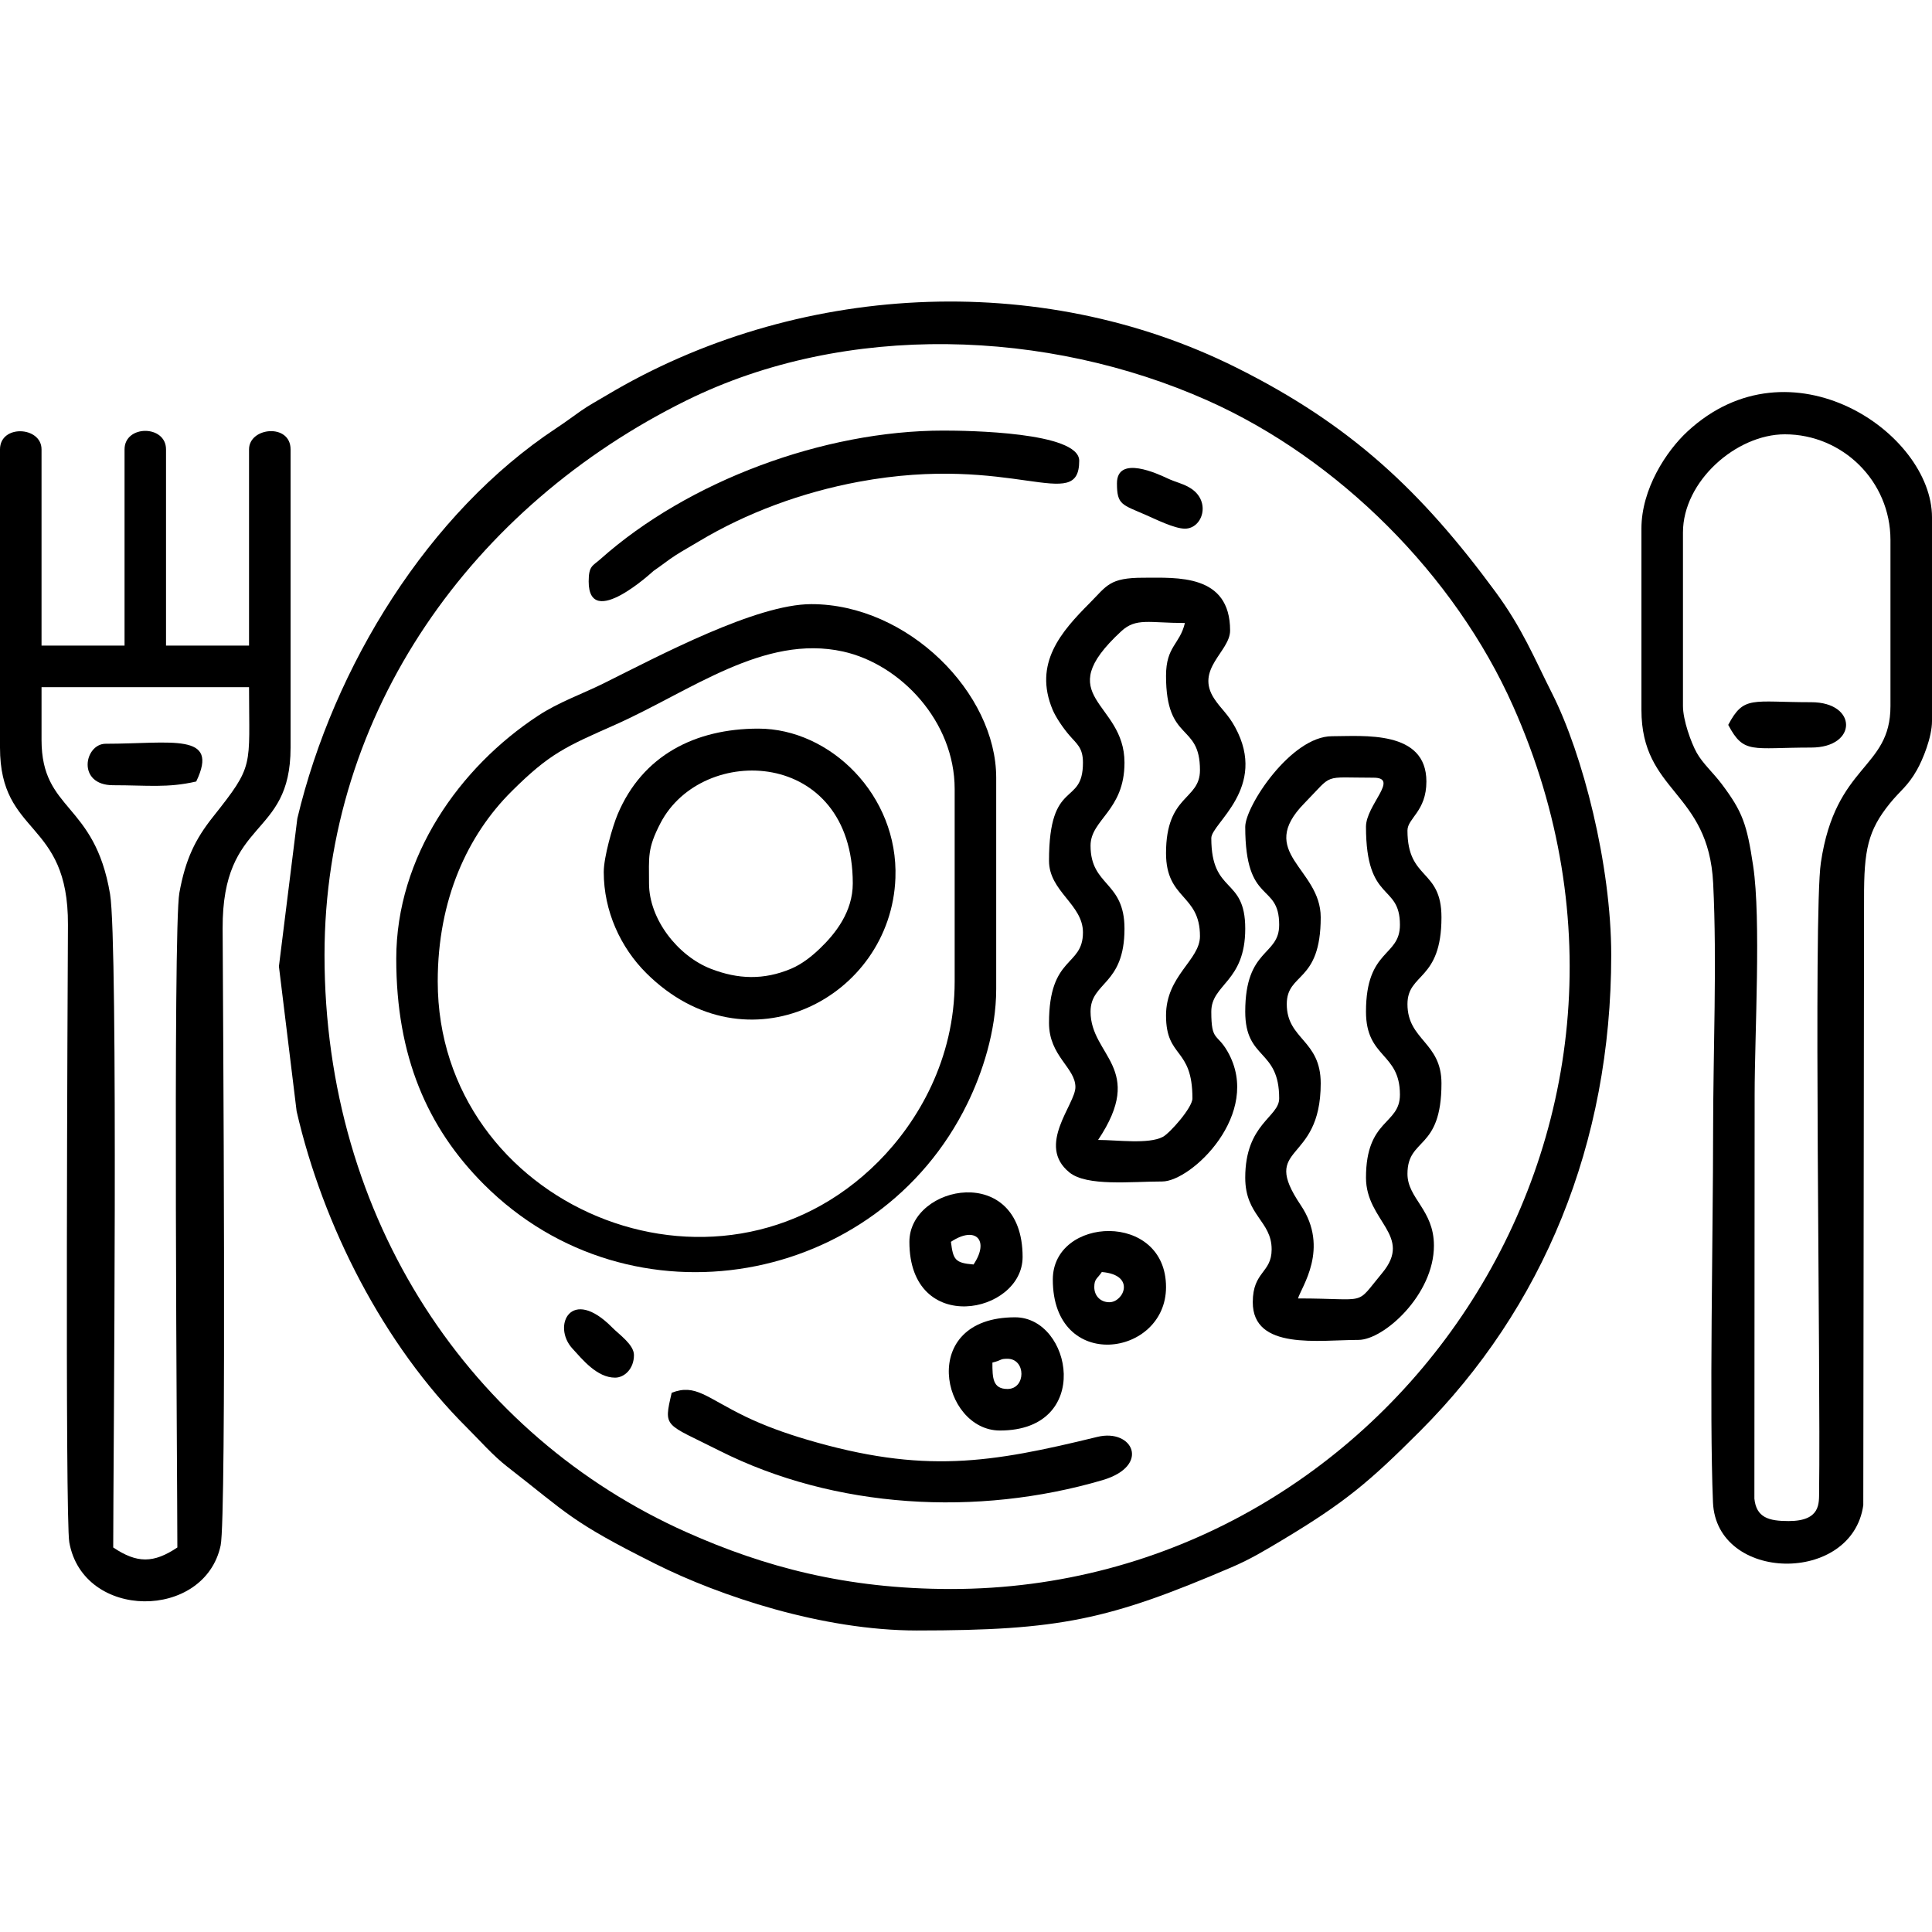
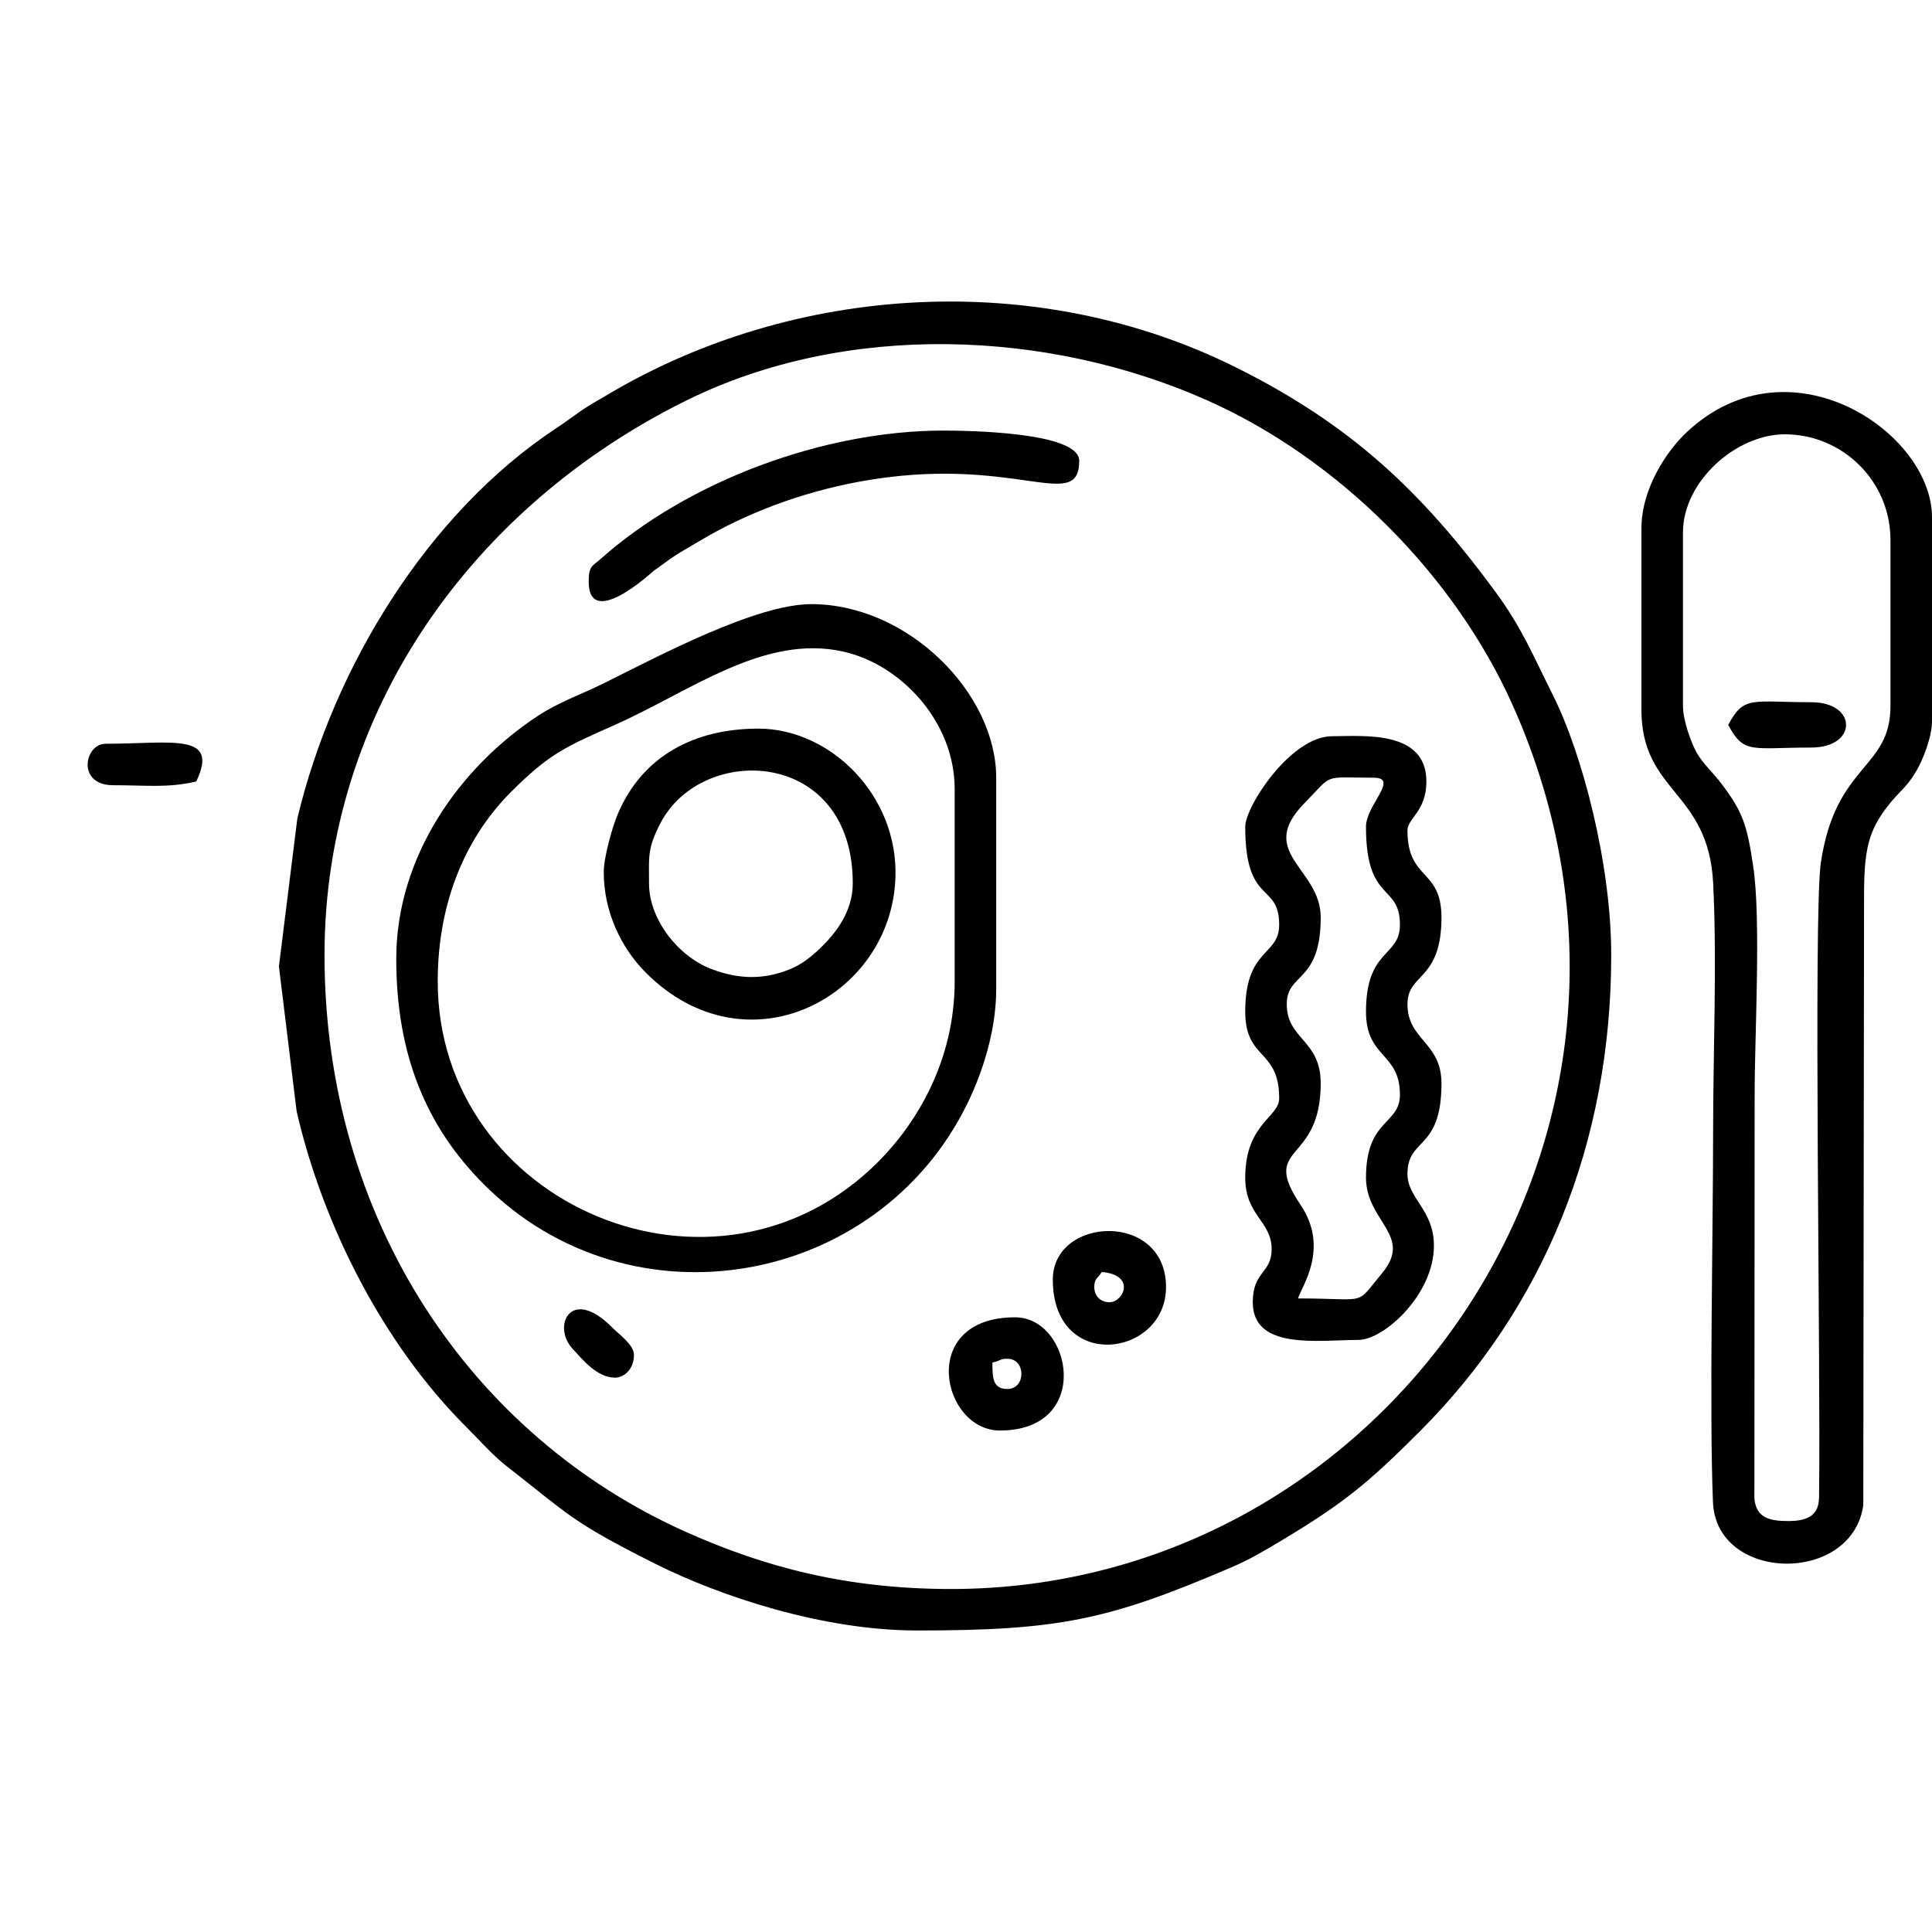
<svg xmlns="http://www.w3.org/2000/svg" xml:space="preserve" width="30px" height="30px" version="1.1" style="shape-rendering:geometricPrecision; text-rendering:geometricPrecision; image-rendering:optimizeQuality; fill-rule:evenodd; clip-rule:evenodd" viewBox="0 0 30 30">
  <defs>
    <style type="text/css">
   
    .fil0 {fill:none}
    .fil1 {fill:black}
   
  </style>
  </defs>
  <g id="Camada_x0020_1">
    <rect class="fil0" width="30" height="30" />
    <g id="_1810837194320">
      <path class="fil1" d="M14.766 24.674c-1.627,0 -2.906,-0.347 -4.101,-0.88 -3.35,-1.492 -5.626,-4.852 -5.626,-8.964 0,-3.786 2.308,-6.978 5.624,-8.614 2.482,-1.224 5.609,-1.102 8.086,0.002 2.034,0.906 3.84,2.71 4.746,4.746 2.955,6.633 -1.942,13.71 -8.729,13.71zm-0.528 0.644c2.215,0 2.979,-0.165 4.88,-0.979 0.307,-0.131 0.538,-0.273 0.801,-0.43 0.968,-0.581 1.345,-0.9 2.127,-1.682 1.915,-1.914 2.973,-4.468 2.973,-7.397 0,-1.399 -0.441,-3.119 -0.918,-4.062 -0.284,-0.563 -0.463,-1.012 -0.881,-1.58 -1.148,-1.561 -2.243,-2.592 -4.02,-3.479 -3.068,-1.533 -6.859,-1.317 -9.785,0.431 -0.143,0.085 -0.275,0.156 -0.4,0.244 -0.138,0.096 -0.224,0.164 -0.379,0.266 -1.976,1.305 -3.454,3.686 -4.019,6.059l-0.286 2.297 0.275 2.25c0.409,1.774 1.348,3.624 2.645,4.913 0.205,0.204 0.398,0.428 0.625,0.605 0.947,0.735 0.979,0.848 2.3,1.509 1.001,0.501 2.595,1.035 4.062,1.035z" />
-       <path class="fil1" d="M0.645 11.49l0 -0.82 3.222 0c0,1.26 0.087,1.199 -0.561,2.016 -0.274,0.345 -0.426,0.655 -0.521,1.179 -0.102,0.565 -0.031,9.157 -0.031,10.164 -0.37,0.248 -0.626,0.248 -0.996,0 0,-1.189 0.08,-9.378 -0.049,-10.146 -0.241,-1.435 -1.064,-1.279 -1.064,-2.393zm-0.645 -4.512l0 4.63c0,1.388 1.064,1.105 1.055,2.753 -0.005,0.978 -0.046,9.215 0.021,9.588 0.216,1.214 2.101,1.213 2.35,0.049 0.095,-0.444 0.035,-8.508 0.031,-9.579 -0.007,-1.74 1.055,-1.38 1.055,-2.811l0 -4.63c0,-0.408 -0.645,-0.346 -0.645,0l0 3.047 -1.289 0 0 -3.047c0,-0.383 -0.644,-0.383 -0.644,0l0 3.047 -1.289 0 0 -3.047c0,-0.359 -0.645,-0.391 -0.645,0z" />
      <path class="fil1" d="M26.133 10.963l0 -2.695c0,-0.795 0.827,-1.524 1.582,-1.524 0.895,0 1.64,0.725 1.64,1.641l0 2.578c0,0.989 -0.853,0.89 -1.081,2.434 -0.118,0.796 -0.001,7.884 -0.027,9.759 -0.002,0.184 0.028,0.463 -0.474,0.463 -0.306,0 -0.501,-0.053 -0.531,-0.348l0.004 -6.273c0,-0.934 0.102,-2.724 -0.023,-3.552 -0.097,-0.649 -0.165,-0.841 -0.487,-1.27 -0.135,-0.179 -0.296,-0.32 -0.39,-0.488 -0.088,-0.158 -0.213,-0.507 -0.213,-0.725zm-0.645 -2.754l0 2.812c0,1.291 1.042,1.254 1.114,2.695 0.061,1.224 -0.001,2.625 -0.001,3.868 0,1.502 -0.06,4.349 -0.002,5.744 0.053,1.245 2.16,1.279 2.334,0.045l0.012 -9.422c-0.002,-0.749 0.058,-1.052 0.4,-1.475 0.169,-0.208 0.275,-0.263 0.42,-0.518 0.092,-0.162 0.235,-0.51 0.235,-0.761l0 -3.164c0,-1.316 -2.201,-2.809 -3.796,-1.334 -0.33,0.305 -0.716,0.894 -0.716,1.51z" />
-       <path class="fil1" d="M6.797 15.24c0,-1.275 0.465,-2.274 1.148,-2.953 0.592,-0.589 0.839,-0.692 1.605,-1.032 1.174,-0.522 2.31,-1.411 3.542,-1.138 0.891,0.198 1.732,1.083 1.732,2.135l0 2.988c0,1.208 -0.57,2.181 -1.186,2.799 -2.515,2.521 -6.841,0.675 -6.841,-2.799zm-0.644 -0.351c0,1.51 0.481,2.622 1.361,3.502 2.286,2.286 6.121,1.582 7.507,-1.255 0.227,-0.463 0.448,-1.119 0.448,-1.778l0 -3.282c0,-1.313 -1.369,-2.695 -2.871,-2.695 -0.857,0 -2.356,0.798 -3.224,1.23 -0.339,0.168 -0.697,0.291 -1.019,0.503 -1.217,0.799 -2.202,2.186 -2.202,3.775z" />
-       <path class="fil1" d="M18.106 10.494c0,1.047 0.527,0.721 0.527,1.465 0,0.472 -0.527,0.372 -0.527,1.289 0,0.727 0.527,0.631 0.527,1.289 0,0.373 -0.527,0.612 -0.527,1.231 0,0.675 0.41,0.484 0.41,1.288 0,0.145 -0.354,0.542 -0.459,0.597 -0.222,0.118 -0.711,0.048 -1.006,0.048 0.749,-1.119 -0.117,-1.303 -0.117,-1.992 0,-0.466 0.527,-0.406 0.527,-1.289 0,-0.741 -0.527,-0.656 -0.527,-1.289 0,-0.408 0.527,-0.54 0.527,-1.289 0,-0.959 -1.174,-1.003 -0.049,-2.041 0.23,-0.212 0.431,-0.127 0.987,-0.127 -0.079,0.335 -0.293,0.359 -0.293,0.82zm-1.29 1.348c0,0.693 -0.527,0.226 -0.527,1.523 0,0.479 0.527,0.677 0.527,1.113 0,0.542 -0.527,0.35 -0.527,1.407 0,0.515 0.41,0.692 0.41,0.996 0,0.268 -0.612,0.903 -0.094,1.324 0.272,0.221 0.959,0.141 1.442,0.141 0.451,0 1.562,-1.054 1.017,-2.014 -0.167,-0.295 -0.255,-0.154 -0.255,-0.623 0,-0.431 0.527,-0.457 0.527,-1.289 0,-0.813 -0.527,-0.524 -0.527,-1.406 0,-0.228 0.883,-0.779 0.371,-1.72 -0.113,-0.209 -0.22,-0.285 -0.323,-0.441 -0.308,-0.462 0.244,-0.735 0.244,-1.062 0,-0.882 -0.825,-0.82 -1.347,-0.82 -0.53,0 -0.565,0.124 -0.835,0.395 -0.439,0.441 -0.877,0.935 -0.573,1.657 0.051,0.12 0.164,0.284 0.255,0.39 0.117,0.138 0.215,0.193 0.215,0.429z" />
+       <path class="fil1" d="M6.797 15.24c0,-1.275 0.465,-2.274 1.148,-2.953 0.592,-0.589 0.839,-0.692 1.605,-1.032 1.174,-0.522 2.31,-1.411 3.542,-1.138 0.891,0.198 1.732,1.083 1.732,2.135l0 2.988c0,1.208 -0.57,2.181 -1.186,2.799 -2.515,2.521 -6.841,0.675 -6.841,-2.799zm-0.644 -0.351c0,1.51 0.481,2.622 1.361,3.502 2.286,2.286 6.121,1.582 7.507,-1.255 0.227,-0.463 0.448,-1.119 0.448,-1.778l0 -3.282c0,-1.313 -1.369,-2.695 -2.871,-2.695 -0.857,0 -2.356,0.798 -3.224,1.23 -0.339,0.168 -0.697,0.291 -1.019,0.503 -1.217,0.799 -2.202,2.186 -2.202,3.775" />
      <path class="fil1" d="M21.211 12.838c0,1.193 0.527,0.872 0.527,1.523 0,0.503 -0.527,0.368 -0.527,1.348 0,0.727 0.527,0.631 0.527,1.289 0,0.472 -0.527,0.372 -0.527,1.289 0,0.68 0.738,0.896 0.251,1.481 -0.434,0.521 -0.189,0.394 -1.306,0.394 0.046,-0.17 0.496,-0.772 0.042,-1.448 -0.649,-0.963 0.31,-0.613 0.31,-1.892 0,-0.679 -0.527,-0.679 -0.527,-1.23 0,-0.496 0.527,-0.321 0.527,-1.348 0,-0.765 -1.012,-1 -0.251,-1.774 0.459,-0.468 0.261,-0.394 1.071,-0.394 0.408,0 -0.117,0.423 -0.117,0.762zm-1.875 0c0,1.235 0.527,0.852 0.527,1.523 0,0.489 -0.527,0.355 -0.527,1.348 0,0.76 0.527,0.57 0.527,1.347 0,0.294 -0.527,0.39 -0.527,1.231 0,0.592 0.41,0.67 0.41,1.113 0,0.371 -0.293,0.338 -0.293,0.821 0,0.751 1.031,0.585 1.641,0.585 0.393,0 1.172,-0.7 1.172,-1.464 0,-0.556 -0.411,-0.731 -0.411,-1.114 0,-0.573 0.528,-0.351 0.528,-1.406 0,-0.641 -0.528,-0.669 -0.528,-1.23 0,-0.489 0.528,-0.355 0.528,-1.348 0,-0.76 -0.528,-0.57 -0.528,-1.348 0,-0.192 0.294,-0.297 0.294,-0.761 0,-0.804 -0.985,-0.703 -1.465,-0.703 -0.637,0 -1.348,1.087 -1.348,1.406z" />
      <path class="fil1" d="M10.078 13.717c0,-0.414 -0.029,-0.537 0.178,-0.936 0.65,-1.248 2.986,-1.161 2.986,0.936 0,0.442 -0.27,0.781 -0.511,1.012 -0.123,0.118 -0.277,0.242 -0.448,0.314 -0.423,0.177 -0.822,0.165 -1.246,0 -0.509,-0.198 -0.959,-0.767 -0.959,-1.326zm-0.703 -0.176c0,0.607 0.261,1.171 0.659,1.568 1.563,1.557 3.802,0.384 3.87,-1.475 0.048,-1.285 -1.013,-2.32 -2.127,-2.32 -0.981,0 -1.8,0.414 -2.186,1.33 -0.08,0.19 -0.216,0.665 -0.216,0.897z" />
      <path class="fil1" d="M9.141 9.029c0,0.773 1.005,-0.163 1.007,-0.164 0.134,-0.091 0.226,-0.168 0.343,-0.243 0.122,-0.078 0.23,-0.136 0.367,-0.219 0.734,-0.439 1.589,-0.757 2.476,-0.922 2.403,-0.446 3.424,0.508 3.424,-0.327 0,-0.447 -1.742,-0.468 -2.109,-0.468 -1.858,0 -3.965,0.783 -5.327,1.997 -0.118,0.106 -0.181,0.099 -0.181,0.346z" />
-       <path class="fil1" d="M10.43 21.627c-0.129,0.553 -0.111,0.469 0.741,0.899 1.794,0.904 4.006,1.027 5.947,0.458 0.755,-0.222 0.473,-0.807 -0.079,-0.672 -1.654,0.404 -2.695,0.581 -4.521,0.039 -0.331,-0.098 -0.646,-0.212 -0.937,-0.352 -0.616,-0.297 -0.779,-0.517 -1.151,-0.372z" />
      <path class="fil1" d="M15.644 21.568c-0.23,0 -0.234,-0.173 -0.234,-0.41 0.157,-0.038 0.11,-0.059 0.234,-0.059 0.289,0 0.289,0.469 0,0.469zm-0.117 0.645c1.444,0 1.12,-1.758 0.235,-1.758 -1.52,0 -1.144,1.758 -0.235,1.758z" />
-       <path class="fil1" d="M14.766 19.283c0.38,-0.254 0.606,-0.028 0.351,0.352 -0.289,-0.024 -0.316,-0.075 -0.351,-0.352zm-0.645 0c0,1.472 1.758,1.122 1.758,0.235 0,-1.472 -1.758,-1.123 -1.758,-0.235z" />
      <path class="fil1" d="M17.226 20.221c-0.137,0 -0.234,-0.098 -0.234,-0.235 0,-0.131 0.047,-0.128 0.117,-0.234 0.533,0.044 0.34,0.469 0.117,0.469zm-0.878 -0.352c0,1.45 1.758,1.204 1.758,0.117 0,-1.182 -1.758,-1.101 -1.758,-0.117z" />
      <path class="fil1" d="M26.836 11.256c0.243,0.46 0.364,0.352 1.289,0.352 0.721,0 0.721,-0.704 0,-0.704 -0.925,0 -1.046,-0.108 -1.289,0.352z" />
      <path class="fil1" d="M1.758 12.193c0.53,0 0.845,0.045 1.289,-0.058 0.369,-0.768 -0.387,-0.586 -1.406,-0.586 -0.331,0 -0.455,0.644 0.117,0.644z" />
-       <path class="fil1" d="M17.344 7.506c0,0.335 0.078,0.328 0.448,0.49 0.15,0.065 0.444,0.213 0.607,0.213 0.274,0 0.408,-0.418 0.096,-0.623 -0.111,-0.074 -0.231,-0.094 -0.369,-0.159 -0.135,-0.063 -0.782,-0.37 -0.782,0.079z" />
      <path class="fil1" d="M9.551 21.392c0.143,0 0.293,-0.135 0.293,-0.351 0,-0.162 -0.232,-0.32 -0.336,-0.426 -0.643,-0.653 -0.94,-0.024 -0.62,0.325 0.156,0.17 0.382,0.452 0.663,0.452z" />
    </g>
  </g>
</svg>